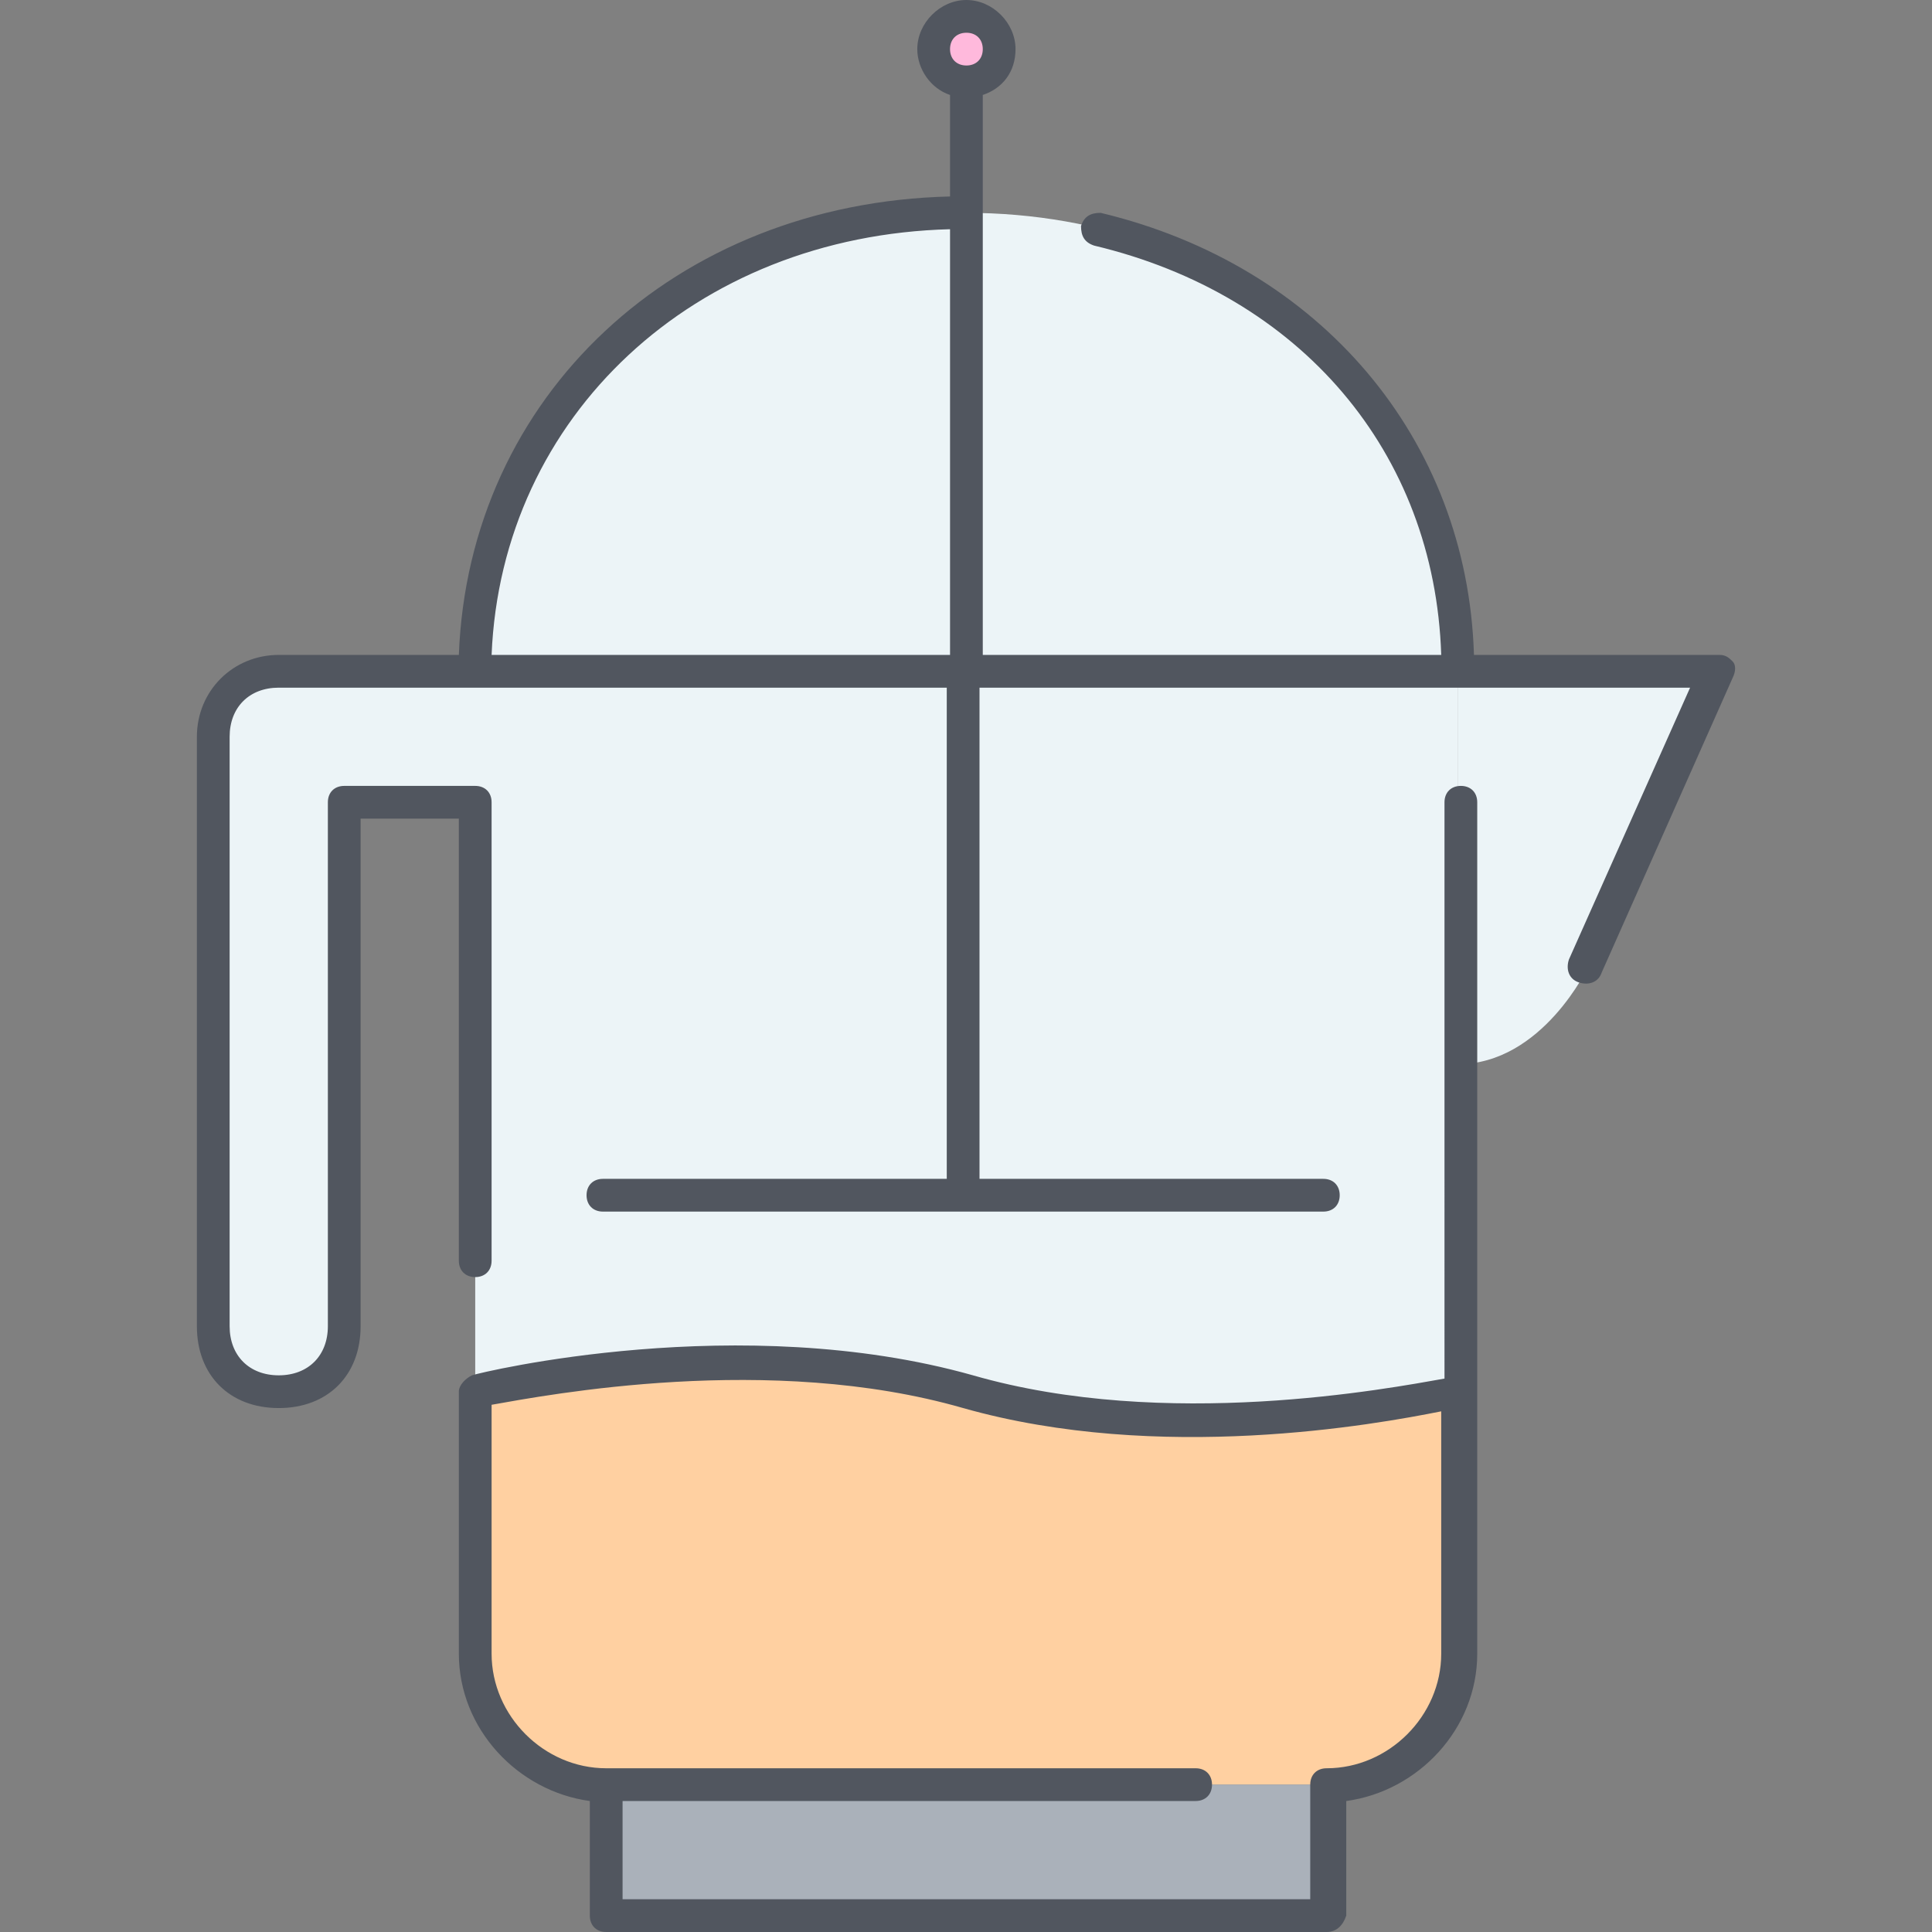
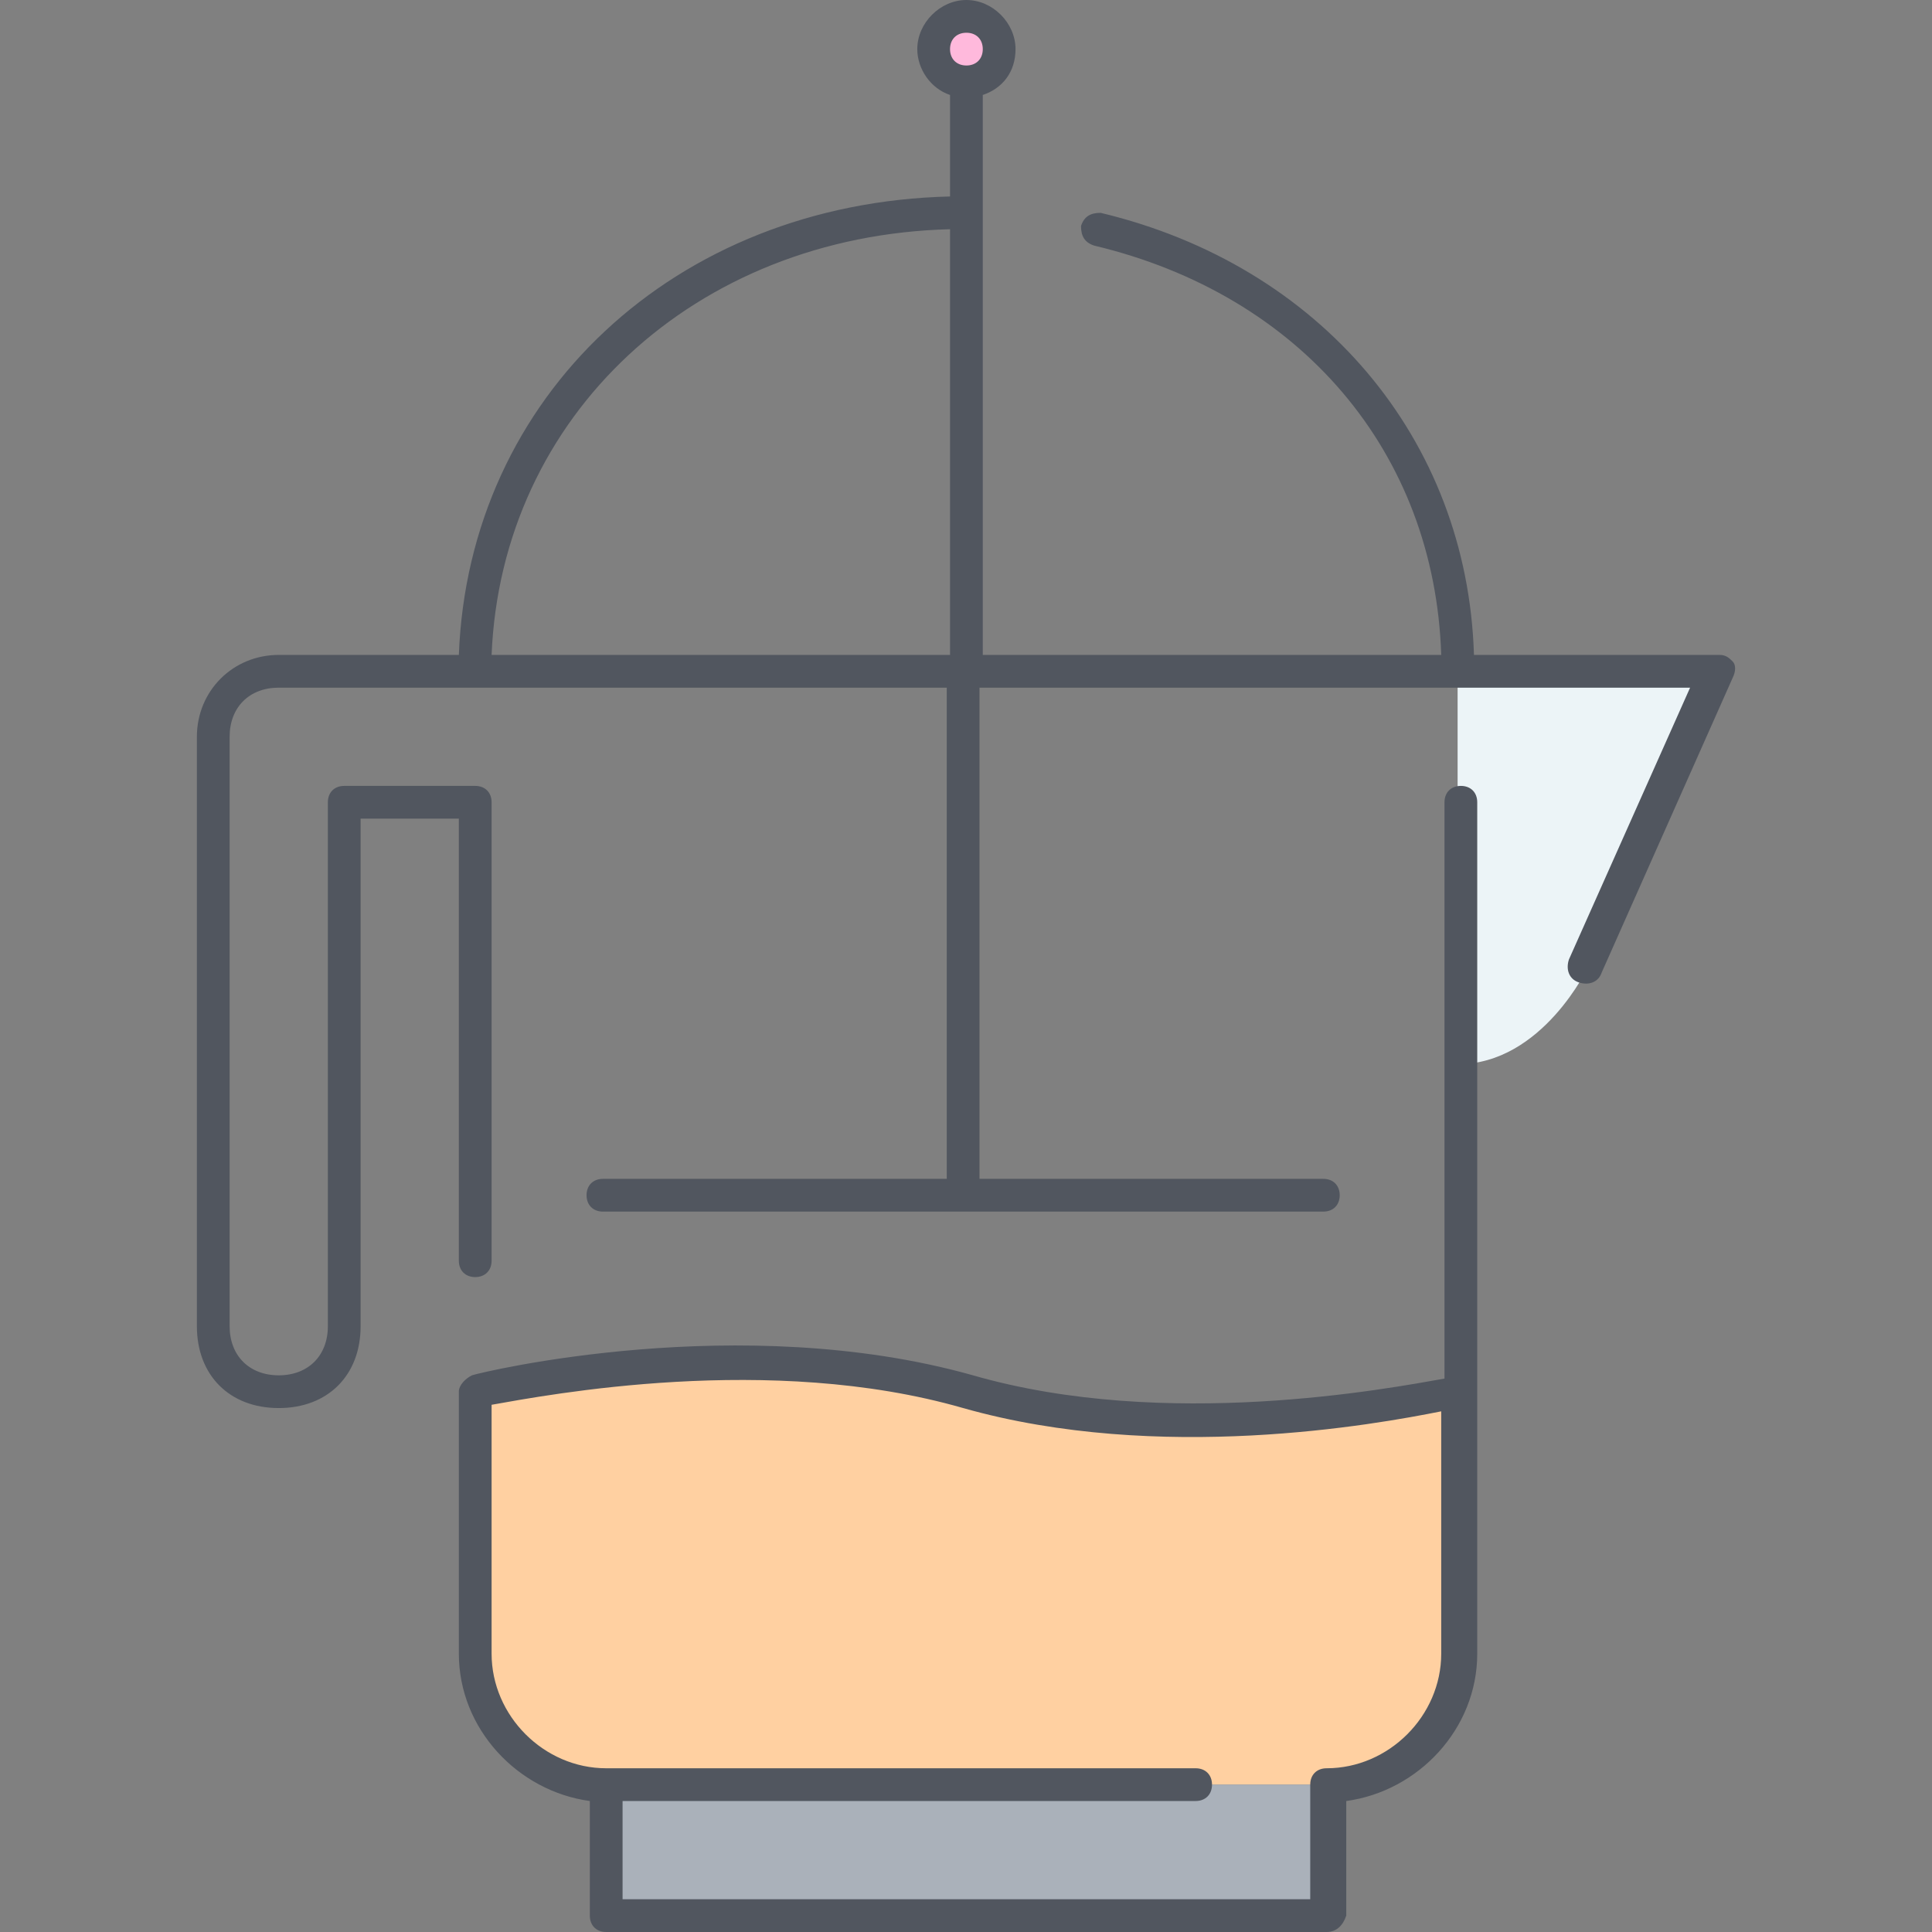
<svg xmlns="http://www.w3.org/2000/svg" height="800px" width="800px" version="1.1" id="Layer_1" viewBox="0 0 503.467 503.467" xml:space="preserve">
  <rect x="0" y="0" width="503.467" height="503.467" fill="#808080" stroke="none" />
  <g transform="translate(7 1)">
-     <path style="fill:#ECF4F7;" d="M244.84,54.467v119.467h-128C116.84,103.107,174.013,54.467,244.84,54.467z M244.84,173.933h128   v102.4v85.333c0,0-68.267,17.067-128,0s-128,0-128,0v-153.6H82.707V344.6c0,10.24-6.827,17.067-17.067,17.067   S48.573,354.84,48.573,344.6V191c0-9.387,6.827-17.067,17.067-17.067h51.2H244.84z M372.84,173.933h-128V54.467   C315.667,54.467,372.84,103.107,372.84,173.933z" />
    <path style="fill:#FFB9DC;" d="M244.84,3.267c5.12,0,8.533,4.267,8.533,8.533s-3.413,8.533-8.533,8.533   c-5.12,0-8.533-4.267-8.533-8.533S239.72,3.267,244.84,3.267" />
    <path style="fill:#FFD0A1;" d="M338.707,464.067H150.973c-18.773,0-34.133-15.36-34.133-34.133v-68.267c0,0,68.267-17.067,128,0   s128,0,128,0v68.267C372.84,448.707,357.48,464.067,338.707,464.067" />
    <path style="fill:#ECF4F7;" d="M441.107,173.933l-34.133,76.8c0,0-11.947,25.6-34.133,25.6v-102.4H441.107z" />
    <polygon style="fill:#AAB1BA;" points="150.973,498.2 338.707,498.2 338.707,464.067 150.973,464.067  " />
  </g>
  <path style="fill:#51565F;" d="M345.707,503.467H157.973c-2.56,0-4.267-1.707-4.267-4.267v-29.867  c-18.773-2.56-34.133-18.773-34.133-38.4v-68.267c0-1.707,1.707-3.413,3.413-4.267c2.56-0.853,69.973-17.067,130.56,0  c50.347,14.507,108.373,3.413,122.88,0.853V209.067c0-2.56,1.707-4.267,4.267-4.267c2.56,0,4.267,1.707,4.267,4.267v221.867  c0,19.627-15.36,35.84-34.133,38.4V499.2C349.973,501.76,348.267,503.467,345.707,503.467z M162.24,494.933h179.2v-29.867  c0-2.56,1.707-4.267,4.267-4.267c16.213,0,29.867-13.653,29.867-29.867v-63.147c-17.067,3.413-73.387,13.653-124.587-0.853  c-50.347-14.507-108.373-3.413-122.88-0.853v64.853c0,16.213,13.653,29.867,29.867,29.867h153.6c2.56,0,4.267,1.707,4.267,4.267  c0,2.56-1.707,4.267-4.267,4.267H162.24V494.933z M72.64,366.933c-12.8,0-21.333-8.533-21.333-21.333V192  c0-11.947,9.387-21.333,21.333-21.333h46.933c2.56-67.413,56.32-117.76,128-119.467V24.747c-5.12-1.707-8.533-6.827-8.533-11.947  c0-6.827,5.973-12.8,12.8-12.8c6.827,0,12.8,5.973,12.8,12.8c0,5.973-3.413,10.24-8.533,11.947v145.92h119.467  C373.867,117.76,338.88,76.8,285.12,64c-2.56-0.853-3.413-2.56-3.413-5.12c0.853-2.56,2.56-3.413,5.12-3.413  c57.173,13.653,95.573,58.88,97.28,115.2h64c1.707,0,2.56,0.853,3.413,1.707c0.853,0.853,0.853,2.56,0,4.267l-34.133,76.8  c-0.853,2.56-3.413,3.413-5.973,2.56c-2.56-0.853-3.413-3.413-2.56-5.973l31.573-70.827H255.253v128h89.6  c2.56,0,4.267,1.707,4.267,4.267c0,2.56-1.707,4.267-4.267,4.267H157.12c-2.56,0-4.267-1.707-4.267-4.267  c0-2.56,1.707-4.267,4.267-4.267h89.6v-128H72.64c-7.68,0-12.8,5.12-12.8,12.8v153.6c0,7.68,5.12,12.8,12.8,12.8  s12.8-5.12,12.8-12.8V209.067c0-2.56,1.707-4.267,4.267-4.267h34.133c2.56,0,4.267,1.707,4.267,4.267v119.467  c0,2.56-1.707,4.267-4.267,4.267s-4.267-1.707-4.267-4.267v-115.2h-25.6V345.6C93.973,358.4,85.44,366.933,72.64,366.933z   M128.107,170.667h119.467V59.733C181.013,61.44,130.667,108.373,128.107,170.667z M251.84,8.533c-2.56,0-4.267,1.707-4.267,4.267  s1.707,4.267,4.267,4.267c2.56,0,4.267-1.707,4.267-4.267S254.4,8.533,251.84,8.533z" />
</svg>